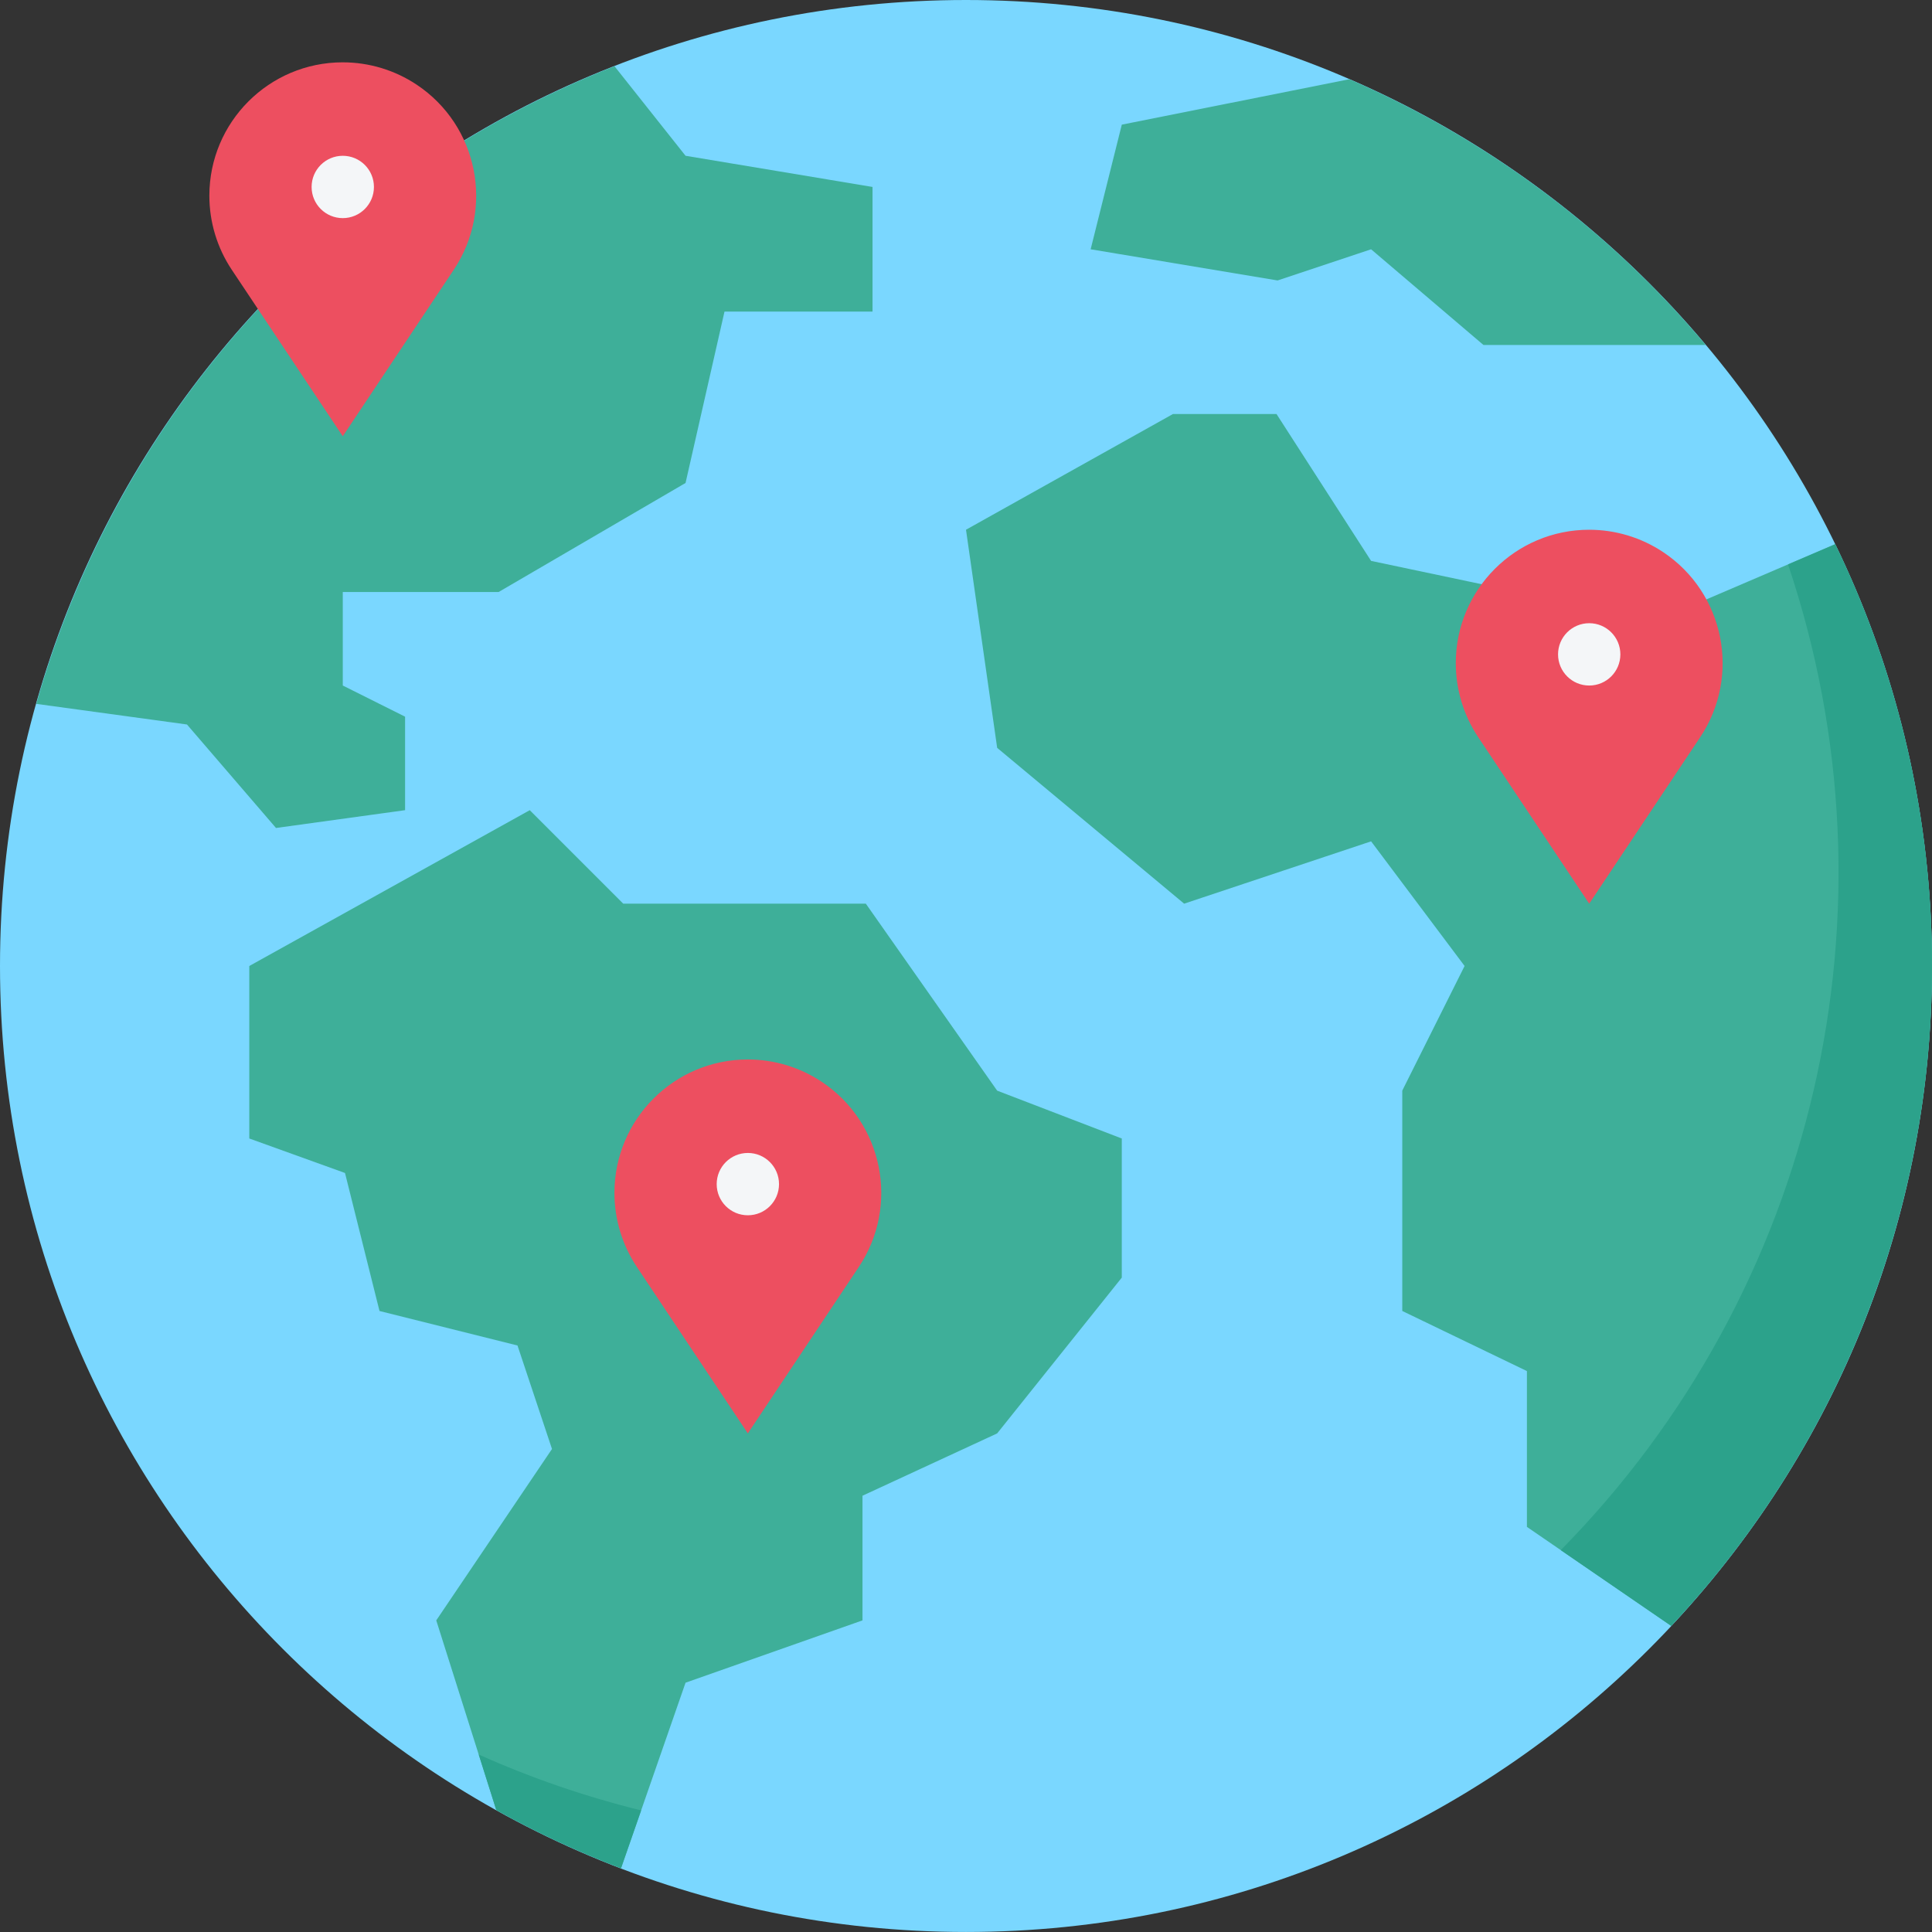
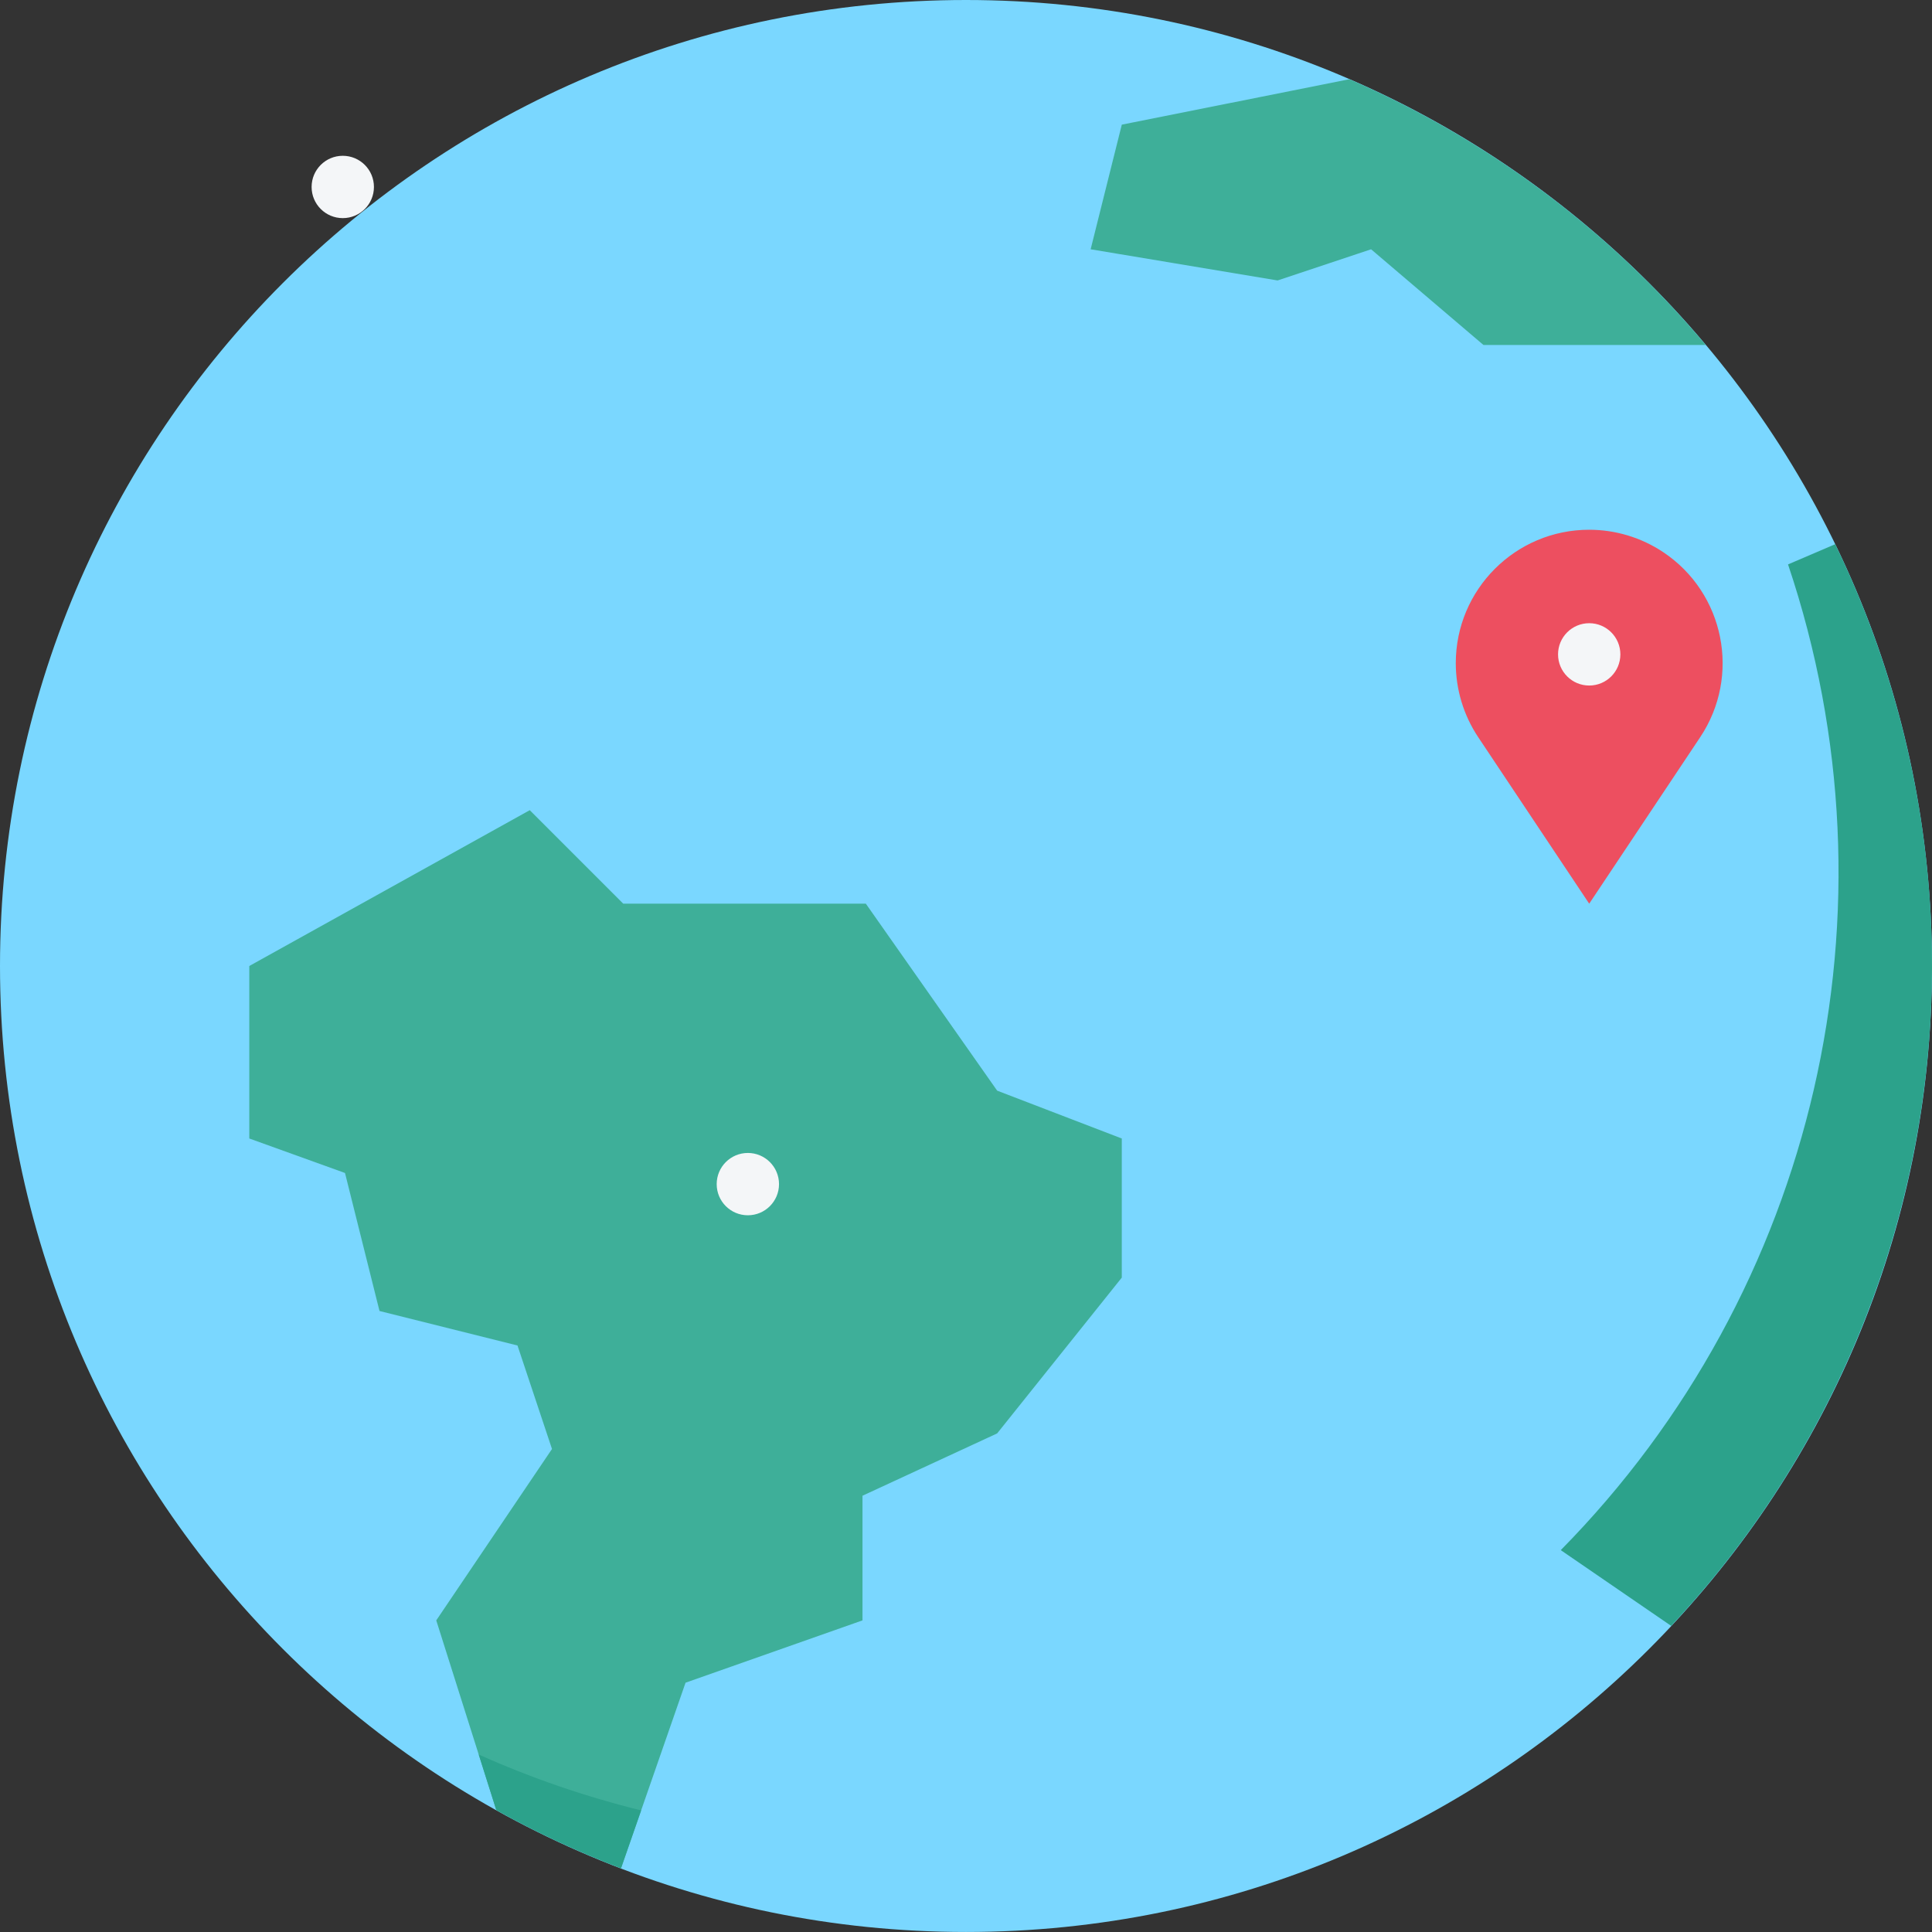
<svg xmlns="http://www.w3.org/2000/svg" width="160" height="160" version="1.1" viewBox="0 0 160 160">
  <rect x="0" y="0" width="160" height="160" fill="#333333" stroke="none" />
  <defs>
    <clipPath id="clippath">
      <rect width="160" height="159.999" fill="none" />
    </clipPath>
  </defs>
  <g>
    <g id="_レイヤー_1" data-name="レイヤー_1">
      <g clip-path="url(#clippath)">
        <g>
          <path d="M79.999,159.998c44.183,0,79.999-35.816,79.999-79.999S124.182,0,79.999,0,0,35.817,0,79.999s35.817,79.999,79.999,79.999Z" fill="#7ad7ff" />
          <path d="M71.706,74.838h-20.092l-7.742-7.742-23.226,12.903v14.286l7.926,2.857,2.857,11.429,11.428,2.857,2.857,8.571-9.585,14.194,4.971,15.709c3.323,1.853,6.774,3.464,10.328,4.823l5.346-15.371,14.654-5.161v-10.323l11.152-5.161,10.322-12.903v-11.52l-10.322-3.963-10.875-15.484h0Z" fill="#3eaf99" />
-           <path d="M159.999,79.999c.016-12.102-2.726-24.048-8.016-34.932l-14.841,6.361-23.594-4.977-7.834-12.166h-8.571l-17.143,9.585,2.581,18.064,15.484,12.903,15.484-5.161,7.742,10.322-5.161,10.323v18.248l10.322,4.977v12.903l11.946,8.198c13.899-14.8,21.625-34.346,21.602-54.649h0Z" fill="#3eaf99" />
-           <path d="M3.006,58.292l12.478,1.707,7.373,8.571,10.691-1.475v-7.742l-5.161-2.581v-7.742h12.903l15.484-9.032,3.226-14.193h12.258v-10.323l-15.484-2.581-5.884-7.417C27.55,14.632,9.832,34.171,3.006,58.292Z" fill="#3eaf99" />
          <path d="M111.746,6.561l-18.843,3.762-2.581,10.322,15.484,2.581,7.742-2.581,9.308,7.926h18.406c-7.999-9.526-18.104-17.061-29.516-22.01Z" fill="#3eaf99" />
          <path d="M131.611,43.871c-6.102,0-11.049,4.947-11.049,11.049,0,2.181.646,4.314,1.856,6.129l9.193,13.79,9.193-13.79c3.385-5.077,2.013-11.937-3.064-15.322-1.815-1.21-3.948-1.855-6.129-1.855h0Z" fill="#ed4f60" />
          <path d="M131.612,56.773c1.425,0,2.58-1.155,2.58-2.581s-1.155-2.581-2.58-2.581-2.581,1.155-2.581,2.581,1.156,2.581,2.581,2.581Z" fill="#f4f6f8" />
-           <path d="M61.934,87.741c-6.102,0-11.049,4.947-11.049,11.049,0,2.181.646,4.313,1.855,6.129l9.193,13.789,9.193-13.789c3.385-5.078,2.013-11.938-3.065-15.323-1.815-1.21-3.947-1.855-6.129-1.855h0Z" fill="#ed4f60" />
          <path d="M61.934,100.644c1.425,0,2.581-1.155,2.581-2.58s-1.155-2.581-2.581-2.581-2.581,1.155-2.581,2.581,1.155,2.58,2.581,2.58Z" fill="#f4f6f8" />
-           <path d="M28.387,5.161c-6.102,0-11.049,4.947-11.049,11.049,0,2.181.646,4.313,1.855,6.129l9.193,13.79,9.193-13.79c3.385-5.077,2.013-11.937-3.065-15.322-1.815-1.21-3.947-1.855-6.128-1.855Z" fill="#ed4f60" />
          <path d="M28.387,18.064c1.425,0,2.581-1.155,2.581-2.581s-1.155-2.581-2.581-2.581-2.581,1.155-2.581,2.581,1.155,2.581,2.581,2.581Z" fill="#f4f6f8" />
          <path d="M39.646,145.303l1.455,4.599c3.323,1.852,6.775,3.463,10.328,4.822l1.667-4.794c-4.613-1.137-9.115-2.685-13.451-4.627Z" fill="#2ca28b" />
          <path d="M151.983,45.068l-3.906,1.674c9.625,28.583,2.347,60.149-18.821,81.633l9.142,6.273c22.631-24.171,28.033-59.786,13.585-89.58Z" fill="#2ca28b" />
        </g>
      </g>
    </g>
  </g>
</svg>